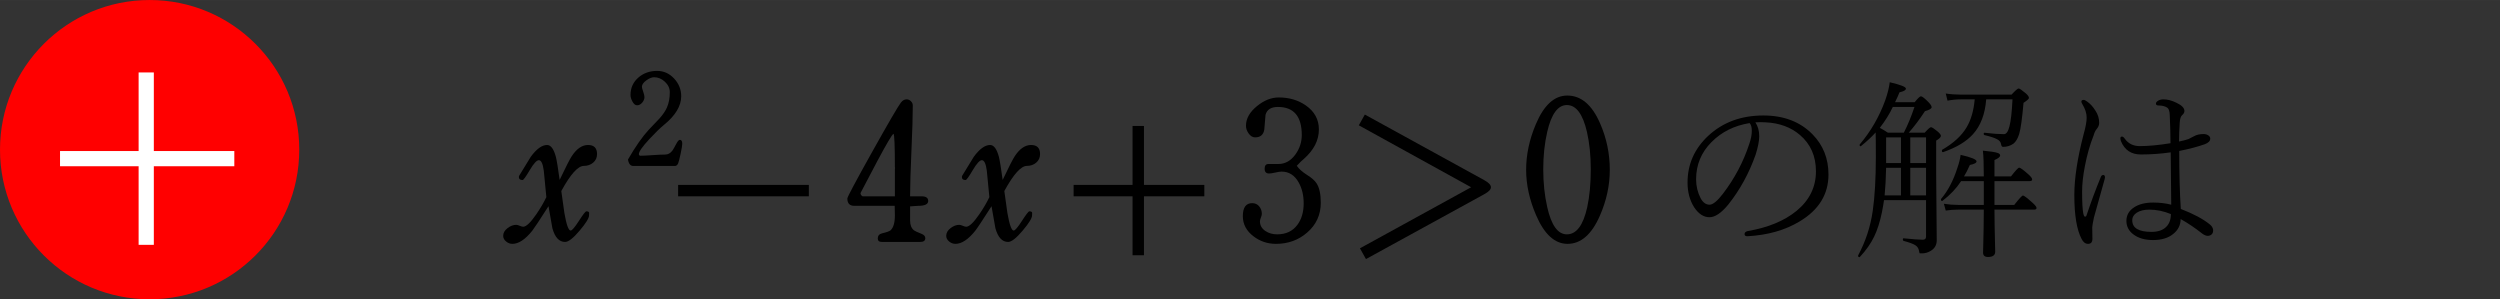
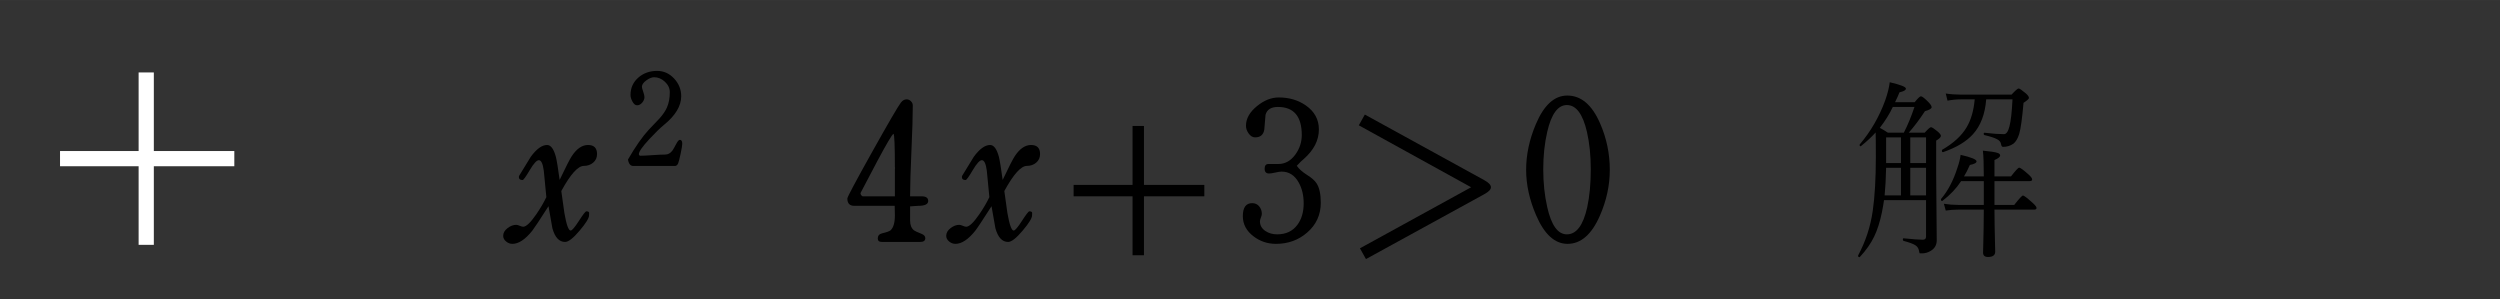
<svg xmlns="http://www.w3.org/2000/svg" version="1.1" baseProfile="full" width="315.562" height="37.773" viewBox="0 0 315.56 37.77" enable-background="new 0 0 315.56 37.77" xml:space="preserve">
  <rect x="0" y="0" width="315.56" height="37.77" fill="#333333" stroke="none" />
-   <ellipse fill="#FF0000" fill-opacity="1" stroke-width="0.2" stroke-linejoin="round" cx="18.887" cy="18.887" rx="18.887" ry="18.887" />
  <g>
    <path fill="#FFFFFF" fill-opacity="1" stroke-width="0.2" stroke-linejoin="round" d="M 19.417,9.143L 19.417,19.063L 29.577,19.063L 29.577,20.983L 19.417,20.983L 19.417,30.903L 17.497,30.903L 17.497,20.983L 7.577,20.983L 7.577,19.063L 17.497,19.063L 17.497,9.143L 19.417,9.143 Z " />
  </g>
  <g>
    <path fill="#000000" fill-opacity="1" stroke-width="0.2" stroke-linejoin="round" d="M 75.361,19.45C 75.361,19.892 75.199,20.251 74.875,20.526C 74.551,20.801 74.158,20.939 73.696,20.939C 72.953,20.939 72.005,21.996 70.85,24.111C 70.982,25.031 71.111,25.95 71.236,26.867C 71.493,28.355 71.758,29.099 72.031,29.099C 72.203,29.099 72.55,28.694 73.07,27.885C 73.59,27.077 73.903,26.672 74.011,26.672C 74.216,26.672 74.333,26.731 74.363,26.849C 74.356,26.841 74.352,26.952 74.352,27.182C 74.352,27.53 73.961,28.166 73.178,29.091C 72.368,30.056 71.752,30.538 71.329,30.538C 70.579,30.538 70.045,29.962 69.725,28.81C 69.56,27.887 69.396,26.96 69.233,26.027C 68.131,27.755 67.447,28.787 67.182,29.125C 66.3,30.227 65.463,30.779 64.673,30.779C 64.393,30.779 64.136,30.683 63.901,30.494C 63.643,30.288 63.514,30.047 63.514,29.77C 63.514,29.397 63.702,29.069 64.077,28.784C 64.43,28.514 64.793,28.378 65.168,28.378C 65.268,28.378 65.414,28.419 65.605,28.498C 65.796,28.578 65.94,28.619 66.034,28.619C 66.417,28.619 66.967,28.099 67.685,27.058C 68.21,26.294 68.636,25.567 68.963,24.88C 68.853,23.762 68.745,22.645 68.637,21.527C 68.519,20.655 68.312,20.218 68.014,20.218C 67.742,20.218 67.36,20.636 66.867,21.471C 66.375,22.306 66.073,22.724 65.963,22.724C 65.651,22.724 65.495,22.6 65.495,22.352C 65.495,22.287 65.51,22.226 65.54,22.169C 66.025,21.381 66.51,20.588 66.995,19.791C 67.722,18.796 68.409,18.299 69.057,18.299C 69.525,18.299 69.892,18.791 70.159,19.776C 70.277,20.229 70.437,21.206 70.639,22.709C 71.427,21.053 71.942,20.046 72.185,19.686C 72.802,18.761 73.482,18.299 74.225,18.299C 74.982,18.299 75.361,18.682 75.361,19.45 Z " />
-     <rect x="85.594" y="23.338" fill="#000000" fill-opacity="1" stroke-width="0.2" stroke-linejoin="round" width="16.5" height="1.44" />
    <path fill="#000000" fill-opacity="1" stroke-width="0.2" stroke-linejoin="round" d="M 112.782,16.885C 112.605,16.962 111.92,18.119 110.727,20.354C 110.027,21.678 109.327,23.009 108.616,24.366C 108.616,24.534 108.701,24.671 108.871,24.779L 112.955,24.779L 112.955,21.411L 112.955,21.299C 112.992,21.229 112.992,21.167 112.955,21.115C 112.955,18.395 112.897,16.985 112.782,16.885 Z M 117.162,25.367C 117.162,25.775 116.743,25.979 115.906,25.979C 115.778,25.979 115.605,25.99 115.385,26.012C 115.14,26.037 114.97,26.05 114.875,26.05L 114.875,27.82C 114.875,28.39 115.038,28.807 115.366,29.072C 115.478,29.16 115.791,29.305 116.303,29.507C 116.631,29.632 116.795,29.816 116.795,30.058C 116.795,30.378 116.581,30.538 116.153,30.538L 111.331,30.538C 110.973,30.538 110.795,30.395 110.795,30.107C 110.795,29.755 110.98,29.535 111.35,29.447C 111.9,29.32 112.25,29.196 112.4,29.076C 112.77,28.746 112.955,28.117 112.955,27.19C 112.955,27.047 112.951,26.842 112.943,26.573C 112.936,26.304 112.932,26.106 112.932,25.979L 107.836,25.979C 107.248,25.979 106.955,25.67 106.955,25.052C 106.955,24.87 107.991,22.924 110.065,19.213C 112.139,15.504 113.356,13.414 113.716,12.944C 113.926,12.674 114.165,12.539 114.432,12.539C 114.642,12.539 114.825,12.617 114.981,12.775C 115.138,12.932 115.216,13.114 115.216,13.319C 115.216,14.591 115.159,16.503 115.045,19.054C 114.931,21.605 114.875,23.514 114.875,24.779C 115.017,24.779 115.262,24.779 115.61,24.779C 115.925,24.779 116.166,24.779 116.333,24.779C 116.886,24.779 117.162,24.975 117.162,25.367 Z " />
    <path fill="#000000" fill-opacity="1" stroke-width="0.2" stroke-linejoin="round" d="M 131.281,19.45C 131.281,19.892 131.119,20.251 130.795,20.526C 130.471,20.801 130.078,20.939 129.616,20.939C 128.873,20.939 127.925,21.996 126.77,24.111C 126.902,25.031 127.031,25.95 127.156,26.867C 127.413,28.355 127.678,29.099 127.951,29.099C 128.123,29.099 128.47,28.694 128.99,27.885C 129.51,27.077 129.823,26.672 129.931,26.672C 130.136,26.672 130.253,26.731 130.283,26.849C 130.276,26.841 130.272,26.952 130.272,27.182C 130.272,27.53 129.881,28.166 129.098,29.091C 128.288,30.056 127.672,30.538 127.25,30.538C 126.5,30.538 125.965,29.962 125.645,28.81C 125.48,27.887 125.316,26.96 125.153,26.027C 124.051,27.755 123.367,28.787 123.102,29.125C 122.22,30.227 121.383,30.779 120.593,30.779C 120.313,30.779 120.056,30.683 119.821,30.494C 119.563,30.288 119.435,30.047 119.435,29.77C 119.435,29.397 119.622,29.069 119.997,28.784C 120.35,28.514 120.713,28.378 121.088,28.378C 121.188,28.378 121.334,28.419 121.525,28.498C 121.716,28.578 121.86,28.619 121.955,28.619C 122.337,28.619 122.887,28.099 123.605,27.058C 124.13,26.294 124.556,25.567 124.883,24.88C 124.773,23.762 124.665,22.645 124.557,21.527C 124.44,20.655 124.232,20.218 123.935,20.218C 123.662,20.218 123.28,20.636 122.787,21.471C 122.295,22.306 121.993,22.724 121.883,22.724C 121.571,22.724 121.415,22.6 121.415,22.352C 121.415,22.287 121.43,22.226 121.46,22.169C 121.945,21.381 122.43,20.588 122.915,19.791C 123.642,18.796 124.33,18.299 124.977,18.299C 125.445,18.299 125.812,18.791 126.08,19.776C 126.197,20.229 126.357,21.206 126.56,22.709C 127.347,21.053 127.862,20.046 128.105,19.686C 128.722,18.761 129.402,18.299 130.145,18.299C 130.902,18.299 131.281,18.682 131.281,19.45 Z " />
    <path fill="#000000" fill-opacity="1" stroke-width="0.2" stroke-linejoin="round" d="M 144.395,15.899L 144.395,23.338L 152.015,23.338L 152.015,24.779L 144.395,24.779L 144.395,32.218L 142.955,32.218L 142.955,24.779L 135.515,24.779L 135.515,23.338L 142.955,23.338L 142.955,15.899L 144.395,15.899 Z " />
    <path fill="#000000" fill-opacity="1" stroke-width="0.2" stroke-linejoin="round" d="M 166.715,25.588C 166.715,27.111 166.138,28.369 164.986,29.361C 163.896,30.306 162.585,30.779 161.052,30.779C 159.992,30.779 159.048,30.461 158.221,29.826C 157.323,29.146 156.875,28.297 156.875,27.28C 156.875,26.187 157.268,25.641 158.056,25.641C 158.423,25.641 158.718,25.777 158.941,26.048C 159.163,26.319 159.275,26.635 159.275,26.995C 159.275,27.105 159.235,27.26 159.155,27.462C 159.075,27.663 159.035,27.819 159.035,27.928C 159.035,28.441 159.267,28.852 159.732,29.162C 160.152,29.44 160.646,29.578 161.213,29.578C 162.308,29.578 163.155,29.182 163.752,28.39C 164.287,27.68 164.555,26.77 164.555,25.66C 164.555,24.655 164.345,23.779 163.925,23.031C 163.415,22.116 162.695,21.659 161.765,21.659C 161.59,21.659 161.327,21.698 160.977,21.779C 160.627,21.858 160.363,21.898 160.186,21.898C 159.813,21.898 159.627,21.698 159.627,21.299C 159.627,20.898 159.79,20.698 160.115,20.698C 160.26,20.698 160.469,20.698 160.743,20.698C 161.016,20.698 161.225,20.698 161.367,20.698C 162.22,20.698 162.94,20.291 163.527,19.476C 164.052,18.738 164.315,17.93 164.315,17.05C 164.315,14.682 163.311,13.498 161.303,13.498C 160.441,13.498 159.92,13.83 159.74,14.492C 159.692,15.11 159.641,15.727 159.586,16.345C 159.481,17.007 159.093,17.338 158.423,17.338C 158.106,17.338 157.828,17.166 157.591,16.821C 157.378,16.518 157.272,16.202 157.272,15.872C 157.272,14.967 157.741,14.136 158.678,13.379C 159.563,12.659 160.475,12.299 161.412,12.299C 162.73,12.299 163.873,12.639 164.843,13.319C 165.931,14.084 166.475,15.091 166.475,16.341C 166.475,17.701 165.842,18.94 164.577,20.057C 164.36,20.227 164.062,20.516 163.685,20.924C 163.95,21.314 164.381,21.698 164.978,22.077C 165.576,22.455 165.977,22.81 166.182,23.14C 166.537,23.685 166.715,24.501 166.715,25.588 Z " />
    <path fill="#000000" fill-opacity="1" stroke-width="0.2" stroke-linejoin="round" d="M 172.276,14.459L 171.515,15.816L 185.693,23.635L 171.657,31.341L 172.418,32.699L 187.336,24.52C 187.906,24.21 188.191,23.915 188.191,23.635C 188.191,23.342 187.906,23.041 187.336,22.731L 172.276,14.459 Z " />
    <path fill="#000000" fill-opacity="1" stroke-width="0.2" stroke-linejoin="round" d="M 200.795,21.366C 200.795,19.623 200.632,18.045 200.307,16.63C 199.785,14.382 198.941,13.258 197.776,13.258C 196.643,13.258 195.817,14.386 195.297,16.641C 194.962,18.096 194.795,19.671 194.795,21.366C 194.795,23.084 194.962,24.674 195.297,26.136C 195.81,28.431 196.636,29.578 197.776,29.578C 198.981,29.578 199.836,28.444 200.341,26.174C 200.643,24.796 200.795,23.194 200.795,21.366 Z M 203.195,21.437C 203.195,23.395 202.778,25.322 201.946,27.22C 200.911,29.592 199.55,30.779 197.862,30.779C 196.252,30.779 194.93,29.576 193.895,27.171C 193.055,25.229 192.635,23.317 192.635,21.437C 192.635,19.525 193.043,17.605 193.861,15.677C 194.878,13.265 196.201,12.059 197.828,12.059C 199.578,12.059 200.962,13.237 201.98,15.595C 202.79,17.452 203.195,19.4 203.195,21.437 Z " />
-     <path fill="#000000" fill-opacity="1" stroke-width="0.2" stroke-linejoin="round" d="M 221.573,15.441C 221.896,15.936 222.057,16.52 222.057,17.192C 222.057,17.782 221.905,18.56 221.6,19.525C 220.77,21.877 219.617,23.979 218.142,25.828C 217.267,26.889 216.478,27.419 215.776,27.419C 215.048,27.419 214.407,27.005 213.852,26.177C 213.29,25.295 213.008,24.25 213.008,23.042C 213.008,20.735 213.88,18.767 215.622,17.14C 217.465,15.43 219.785,14.575 222.582,14.575C 225.16,14.575 227.226,15.367 228.781,16.952C 230.126,18.322 230.798,20.014 230.798,22.026C 230.798,24.523 229.583,26.498 227.153,27.951C 225.318,29.056 223.138,29.678 220.557,29.819C 220.322,29.819 220.205,29.729 220.205,29.549C 220.205,29.354 220.341,29.225 220.613,29.162C 223.161,28.727 225.205,27.885 226.745,26.635C 228.392,25.29 229.216,23.619 229.216,21.621C 229.216,19.709 228.54,18.177 227.187,17.027C 226.047,16.055 224.61,15.526 222.875,15.441C 222.672,15.426 222.457,15.418 222.23,15.418C 221.997,15.418 221.778,15.426 221.573,15.441 Z M 220.838,15.535C 218.901,15.852 217.298,16.652 216.031,17.935C 214.736,19.24 214.088,20.803 214.088,22.626C 214.088,23.491 214.28,24.291 214.662,25.026C 214.957,25.566 215.332,25.836 215.787,25.836C 216.207,25.836 216.77,25.376 217.475,24.456C 218.935,22.549 220.036,20.475 220.778,18.235C 221.006,17.592 221.12,17.025 221.12,16.532C 221.12,16.052 221.026,15.72 220.838,15.535 Z " />
    <path fill="#000000" fill-opacity="1" stroke-width="0.2" stroke-linejoin="round" d="M 237.807,25.259C 237.767,25.581 237.681,26.087 237.548,26.777C 237.298,27.997 236.97,29.027 236.562,29.867C 236.15,30.715 235.572,31.567 234.736,32.459C 234.596,32.459 234.526,32.405 234.537,32.248C 235.49,30.468 236.106,28.586 236.386,26.601C 236.646,24.781 236.776,22.522 236.776,19.825C 236.776,18.155 236.767,17.12 236.75,16.72C 236.29,17.23 235.692,17.802 234.875,18.46C 234.767,18.46 234.713,18.409 234.736,18.238C 236.133,16.591 237.207,14.736 237.957,12.674C 238.262,11.803 238.453,11.039 238.531,10.379C 239.891,10.694 240.571,10.963 240.571,11.188C 240.571,11.376 240.301,11.531 239.761,11.653C 239.613,12.028 239.426,12.445 239.198,12.902L 241.673,12.902C 242.078,12.402 242.343,12.152 242.468,12.152C 242.611,12.152 242.916,12.386 243.383,12.854C 243.673,13.149 243.818,13.373 243.818,13.528C 243.818,13.709 243.537,13.876 242.975,14.031C 242.302,15.061 241.622,15.965 240.935,16.742L 242.948,16.742C 243.363,16.282 243.626,16.052 243.736,16.052C 243.861,16.052 244.142,16.235 244.58,16.6C 244.852,16.835 244.988,17.018 244.988,17.151C 244.988,17.314 244.79,17.512 244.392,17.747L 244.392,21.925L 244.463,30.332C 244.463,30.932 244.197,31.384 243.665,31.686C 243.337,31.881 242.986,31.979 242.611,31.979C 242.453,31.979 242.356,31.979 242.318,31.979C 242.278,31.939 242.247,31.828 242.225,31.648C 242.17,31.349 242.017,31.117 241.767,30.955C 241.485,30.775 240.988,30.591 240.278,30.404C 240.216,30.378 240.185,30.321 240.185,30.231C 240.185,30.116 240.223,30.066 240.301,30.081C 241.458,30.198 242.26,30.257 242.705,30.257C 242.977,30.257 243.113,30.128 243.113,29.871L 243.113,25.259L 237.807,25.259 Z M 237.886,24.662L 239.948,24.662L 239.948,21.178L 238.073,21.178C 238.043,22.529 237.981,23.69 237.886,24.662 Z M 243.113,24.662L 243.113,21.178L 241.122,21.178L 241.122,24.662L 243.113,24.662 Z M 243.113,20.582L 243.113,17.338L 241.122,17.338L 241.122,20.582L 243.113,20.582 Z M 239.948,17.338L 238.073,17.338L 238.073,20.582L 239.948,20.582L 239.948,17.338 Z M 237.278,16.135C 237.613,16.31 237.95,16.512 238.287,16.742L 240.312,16.742C 240.812,15.767 241.258,14.686 241.651,13.498L 238.917,13.498C 238.52,14.356 237.973,15.235 237.278,16.135 Z M 249.256,12.539L 247.542,12.539C 246.972,12.539 246.398,12.594 245.821,12.704L 245.6,11.8C 246.192,11.895 246.84,11.942 247.542,11.942L 253.906,11.942C 254.383,11.425 254.681,11.166 254.798,11.166C 254.916,11.166 255.221,11.373 255.713,11.789C 255.971,12.014 256.1,12.207 256.1,12.37C 256.1,12.477 255.872,12.681 255.417,12.981C 255.247,14.946 255.065,16.256 254.87,16.911C 254.69,17.488 254.447,17.896 254.142,18.134C 253.752,18.404 253.318,18.538 252.841,18.538C 252.701,18.538 252.615,18.425 252.582,18.197C 252.545,17.932 252.373,17.722 252.068,17.567C 251.771,17.402 251.243,17.23 250.486,17.05C 250.423,17.035 250.392,16.983 250.392,16.896C 250.392,16.788 250.431,16.742 250.508,16.757C 251.523,16.875 252.336,16.933 252.946,16.933C 253.243,16.933 253.473,16.612 253.636,15.97C 253.816,15.305 253.946,14.161 254.026,12.539L 250.707,12.539C 250.56,14.406 250.005,15.871 249.042,16.933C 248.207,17.863 246.957,18.617 245.258,19.206C 245.141,19.206 245.082,19.136 245.131,18.913C 246.568,18.086 247.603,17.137 248.236,16.067C 248.791,15.13 249.131,13.954 249.256,12.539 Z M 247.906,22.262L 250.403,22.262C 250.403,20.7 250.365,19.617 250.287,19.015C 251.225,19.102 251.837,19.196 252.125,19.296C 252.352,19.366 252.466,19.472 252.466,19.615C 252.466,19.802 252.227,19.997 251.75,20.2L 251.75,22.262L 253.838,22.262C 254.408,21.527 254.752,21.16 254.87,21.16C 255.01,21.16 255.396,21.441 256.028,22.003C 256.348,22.286 256.508,22.501 256.508,22.648C 256.508,22.788 256.403,22.858 256.193,22.858L 251.75,22.858L 251.75,25.862L 254.247,25.862C 254.865,25.072 255.232,24.677 255.35,24.677C 255.475,24.677 255.885,24.99 256.58,25.615C 256.9,25.905 257.06,26.116 257.06,26.248C 257.06,26.389 256.955,26.459 256.745,26.459L 251.75,26.459C 251.757,27.873 251.777,29.175 251.81,30.362C 251.832,31.27 251.843,31.736 251.843,31.761C 251.843,32.211 251.54,32.436 250.932,32.436C 250.517,32.436 250.31,32.25 250.31,31.877C 250.31,31.782 250.317,31.502 250.332,31.037C 250.372,29.622 250.396,28.096 250.403,26.459L 247.156,26.459C 246.641,26.459 246.122,26.497 245.6,26.575L 245.363,25.72C 245.958,25.815 246.556,25.862 247.156,25.862L 250.403,25.862L 250.403,22.858L 247.542,22.858C 246.95,23.759 246.185,24.587 245.165,25.367C 245.04,25.367 244.977,25.308 245,25.12C 245.867,24.105 246.555,22.801 247.062,21.209C 247.282,20.591 247.42,20.036 247.475,19.544C 248.817,19.849 249.488,20.122 249.488,20.365C 249.488,20.56 249.207,20.711 248.645,20.819C 248.387,21.406 248.141,21.887 247.906,22.262 Z " />
-     <path fill="#000000" fill-opacity="1" stroke-width="0.2" stroke-linejoin="round" d="M 275.27,26.372C 276.88,26.995 278.102,27.647 278.937,28.33C 279.18,28.527 279.317,28.751 279.35,29.001C 279.372,29.419 279.196,29.67 278.821,29.755C 278.781,29.765 278.738,29.77 278.693,29.77C 278.466,29.77 278.227,29.675 277.977,29.485C 277.072,28.77 276.162,28.157 275.247,27.647C 275.247,28.4 274.938,29.025 274.321,29.522C 273.696,30.04 272.845,30.299 271.767,30.299C 270.72,30.299 269.88,30.051 269.247,29.556C 268.685,29.119 268.403,28.558 268.403,27.876C 268.403,27.156 268.731,26.585 269.386,26.162C 269.988,25.765 270.79,25.566 271.79,25.566C 272.602,25.566 273.36,25.656 274.062,25.836L 273.995,19.229C 272.745,19.409 271.49,19.498 270.23,19.498C 269.012,19.498 268.173,18.936 267.713,17.811C 267.666,17.669 267.642,17.551 267.642,17.459C 267.642,17.311 267.712,17.237 267.852,17.237C 267.962,17.237 268.083,17.335 268.216,17.53C 268.661,18.137 269.286,18.441 270.091,18.441C 271.176,18.441 272.468,18.32 273.968,18.077C 273.968,17.08 273.937,15.891 273.875,14.511C 273.86,14.041 273.758,13.736 273.571,13.596C 273.291,13.406 272.912,13.311 272.435,13.311C 272.232,13.311 272.131,13.229 272.131,13.063C 272.131,12.931 272.236,12.806 272.446,12.688C 272.633,12.588 272.841,12.539 273.068,12.539C 273.591,12.539 274.141,12.682 274.718,12.97C 275.391,13.285 275.727,13.631 275.727,14.008C 275.727,14.196 275.63,14.372 275.435,14.537C 275.255,14.695 275.153,15.025 275.131,15.527C 275.076,16.322 275.048,17.101 275.048,17.863C 275.478,17.776 275.872,17.674 276.23,17.556C 276.332,17.516 276.571,17.393 276.946,17.189C 277.258,17.009 277.657,16.919 278.142,16.919C 278.377,16.919 278.576,16.974 278.738,17.084C 278.903,17.194 278.986,17.331 278.986,17.496C 278.986,17.796 278.755,18.032 278.292,18.205C 277.38,18.527 276.306,18.81 275.071,19.052C 275.071,21.912 275.137,24.352 275.27,26.372 Z M 274.017,27.021C 273.11,26.646 272.2,26.459 271.287,26.459C 270.645,26.459 270.125,26.584 269.727,26.834C 269.337,27.084 269.142,27.409 269.142,27.808C 269.142,28.781 269.951,29.267 271.568,29.267C 272.396,29.267 273.021,29.051 273.443,28.619C 273.826,28.236 274.017,27.703 274.017,27.021 Z M 262.812,24.182C 262.812,25.502 262.86,26.412 262.955,26.912C 263.017,27.202 263.091,27.347 263.176,27.347C 263.271,27.347 263.333,27.3 263.363,27.205C 263.918,25.542 264.52,23.926 265.167,22.356C 265.23,22.176 265.336,22.086 265.486,22.086C 265.626,22.086 265.696,22.191 265.696,22.401C 265.696,22.463 265.681,22.542 265.651,22.637C 264.798,25.645 264.348,27.253 264.301,27.463C 264.161,28.143 264.091,28.553 264.091,28.694L 264.113,30.134C 264.113,30.564 263.93,30.779 263.562,30.779C 263.227,30.779 262.955,30.571 262.745,30.156C 262.135,28.994 261.83,27.151 261.83,24.628C 261.83,22.511 262.22,19.953 263,16.956C 263.257,16.056 263.386,15.348 263.386,14.834C 263.386,14.303 263.203,13.737 262.838,13.135C 262.758,13.002 262.718,12.905 262.718,12.842C 262.718,12.685 262.812,12.606 263,12.606C 263.117,12.606 263.277,12.685 263.48,12.842C 263.847,13.1 264.183,13.471 264.488,13.956C 264.808,14.431 264.968,14.95 264.968,15.512C 264.968,15.787 264.856,16.053 264.631,16.311C 264.488,16.474 264.363,16.742 264.256,17.117C 263.793,18.282 263.43,19.564 263.165,20.961C 262.93,22.163 262.812,23.237 262.812,24.182 Z " />
  </g>
  <g>
    <path fill="#000000" fill-opacity="1" stroke-width="0.2" stroke-linejoin="round" d="M 86.117,18.157C 86.117,18.34 86.049,18.75 85.914,19.388C 85.778,20.025 85.674,20.433 85.602,20.612C 85.507,20.835 85.369,20.947 85.187,20.947L 79.937,20.947C 79.577,20.947 79.353,20.676 79.265,20.134C 80.205,18.506 81.078,17.254 81.885,16.379C 82.333,15.904 82.785,15.43 83.24,14.957C 83.677,14.467 83.992,14.002 84.185,13.564C 84.425,13.019 84.545,12.377 84.545,11.639C 84.545,11.146 84.341,10.707 83.932,10.323C 83.524,9.939 83.068,9.747 82.565,9.747C 82.276,9.747 81.951,9.877 81.59,10.139C 81.213,10.411 81.025,10.68 81.025,10.947C 81.025,11.063 81.078,11.27 81.185,11.567C 81.291,11.863 81.345,12.092 81.345,12.254C 81.345,12.496 81.253,12.725 81.07,12.942C 80.88,13.173 80.661,13.289 80.412,13.289C 80.187,13.289 79.988,13.123 79.815,12.789C 79.662,12.504 79.585,12.239 79.585,11.994C 79.585,11.091 79.925,10.348 80.605,9.764C 81.25,9.219 82.028,8.947 82.94,8.947C 83.775,8.947 84.491,9.268 85.089,9.91C 85.686,10.553 85.985,11.298 85.985,12.147C 85.985,13.38 85.251,14.592 83.782,15.784C 83.296,16.186 82.692,16.774 81.97,17.549C 81.083,18.506 80.64,19.143 80.64,19.462C 80.64,19.53 80.681,19.595 80.765,19.657C 81.113,19.657 81.644,19.632 82.359,19.582C 83.073,19.532 83.609,19.507 83.967,19.507C 84.312,19.507 84.61,19.346 84.86,19.024C 84.953,18.902 85.125,18.605 85.375,18.132C 85.541,17.81 85.69,17.649 85.82,17.649C 86.018,17.649 86.117,17.818 86.117,18.157 Z " />
  </g>
</svg>